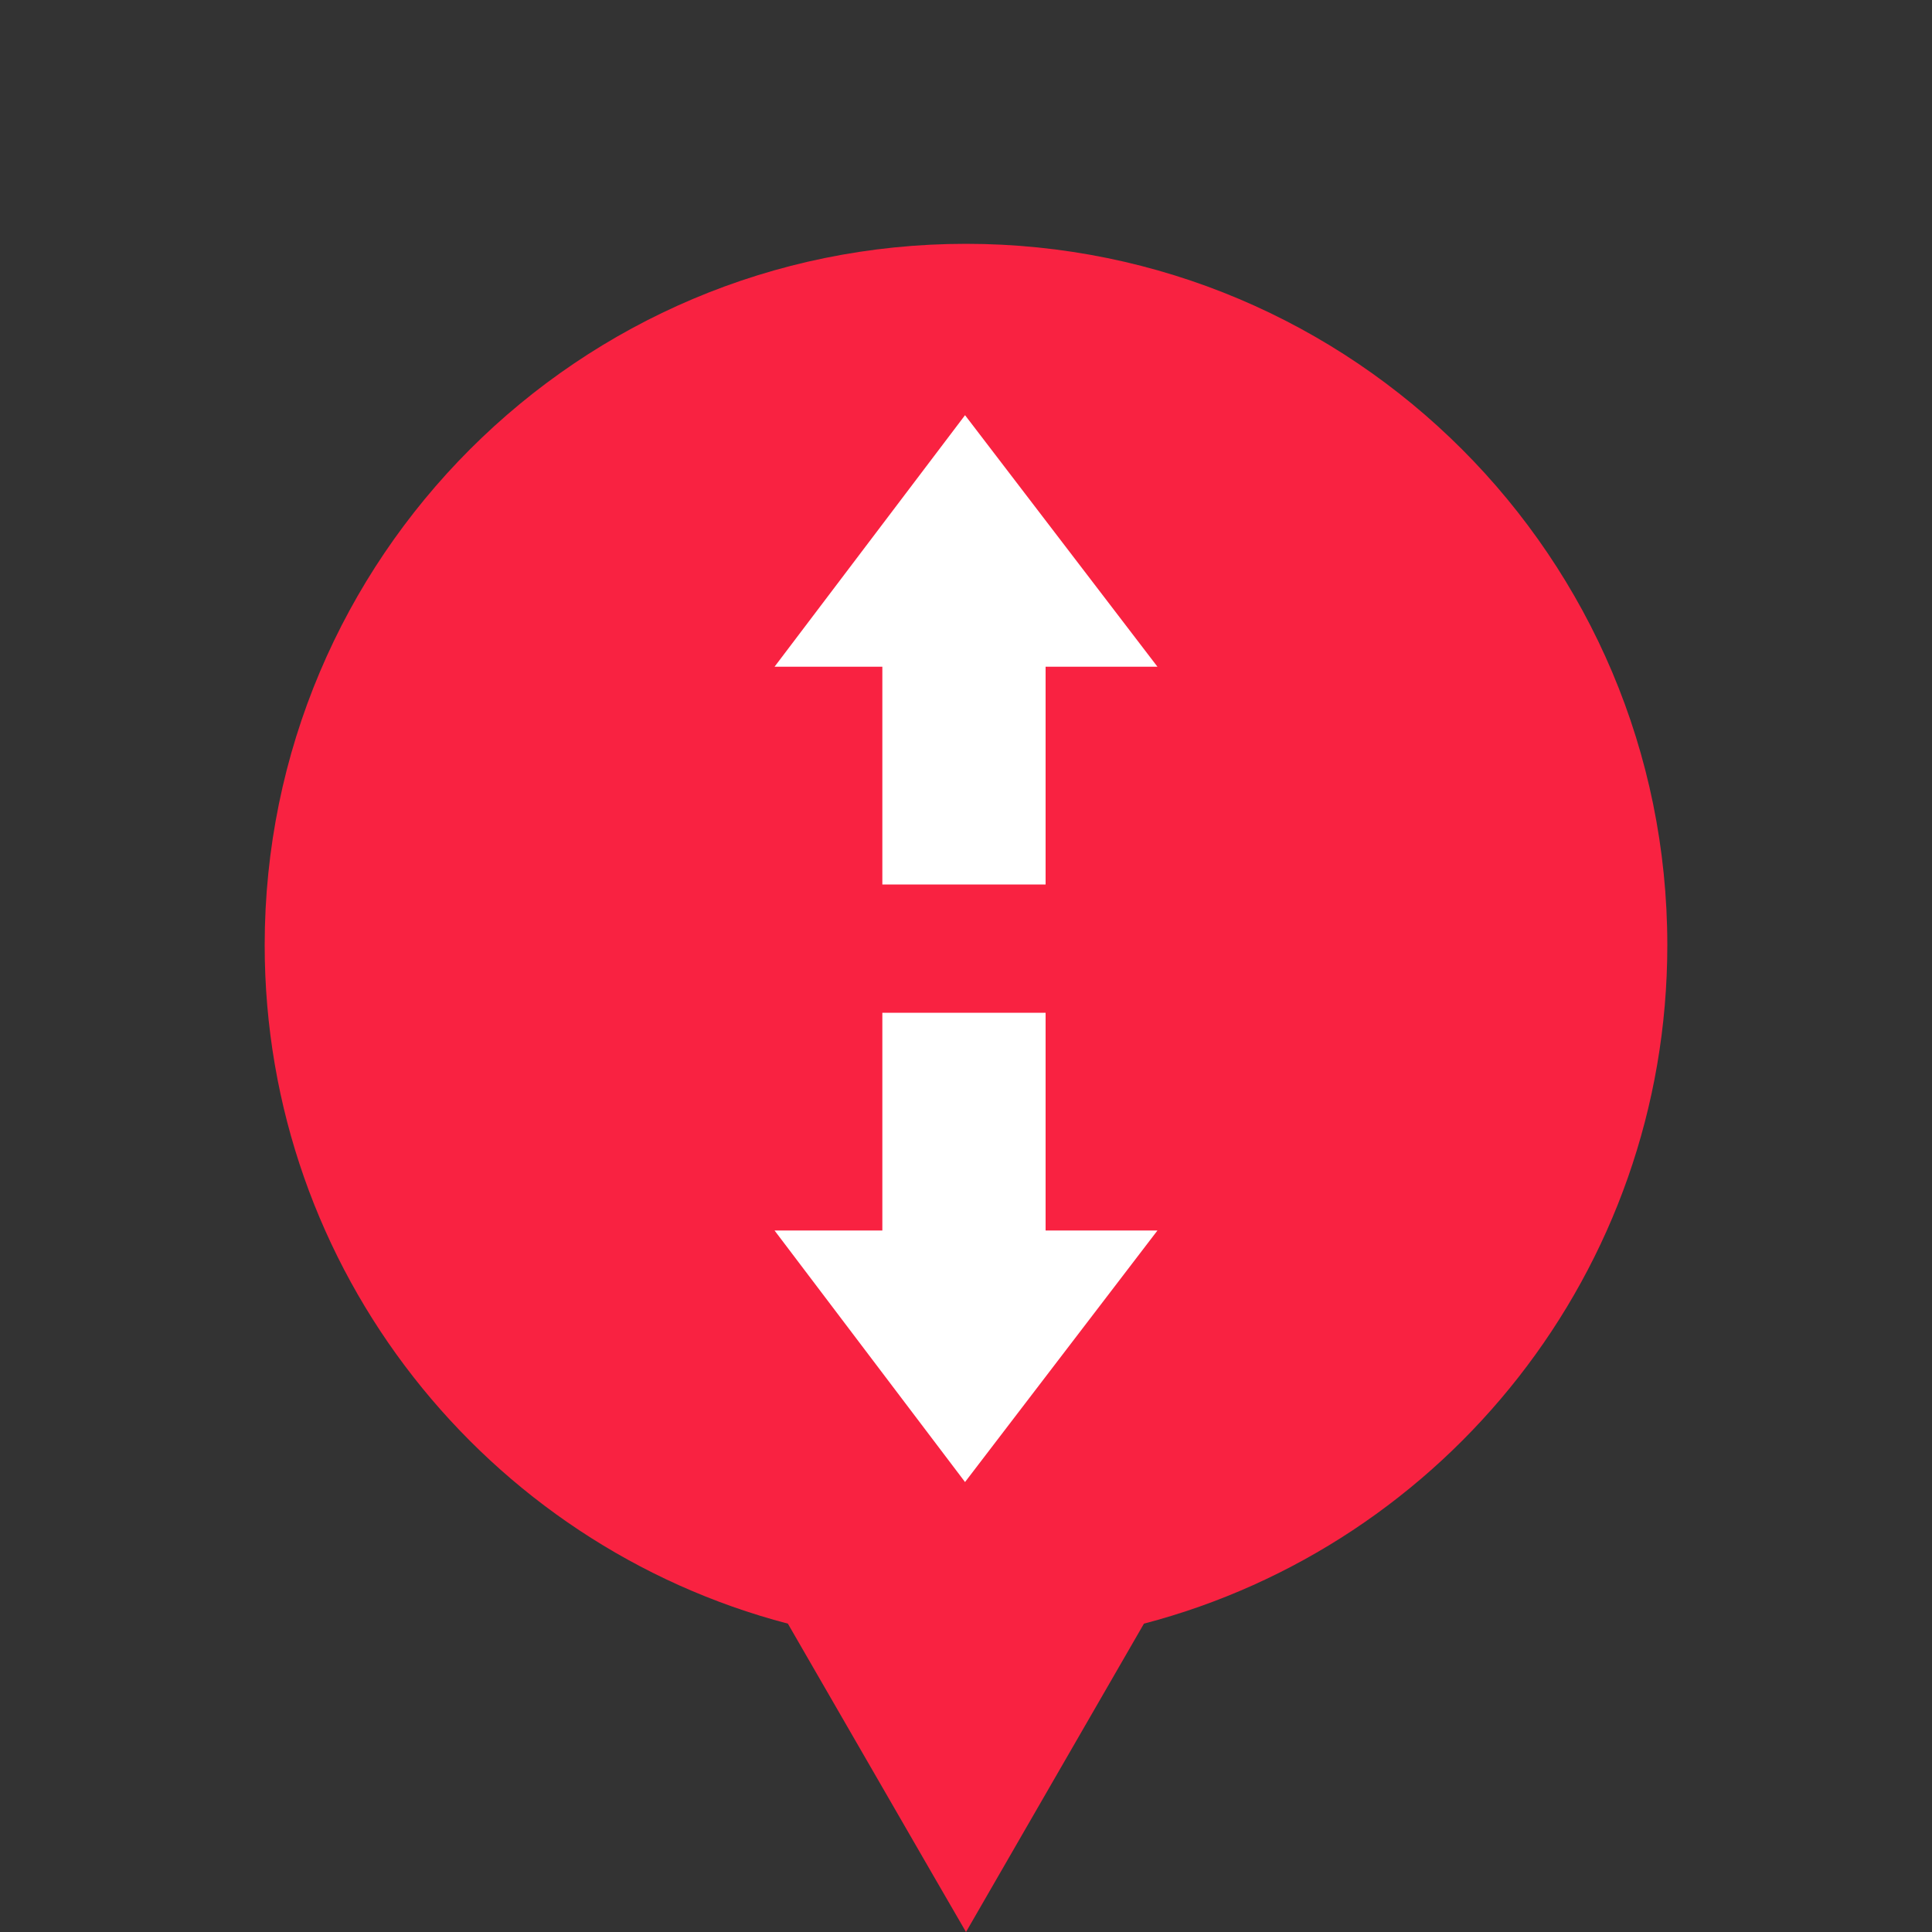
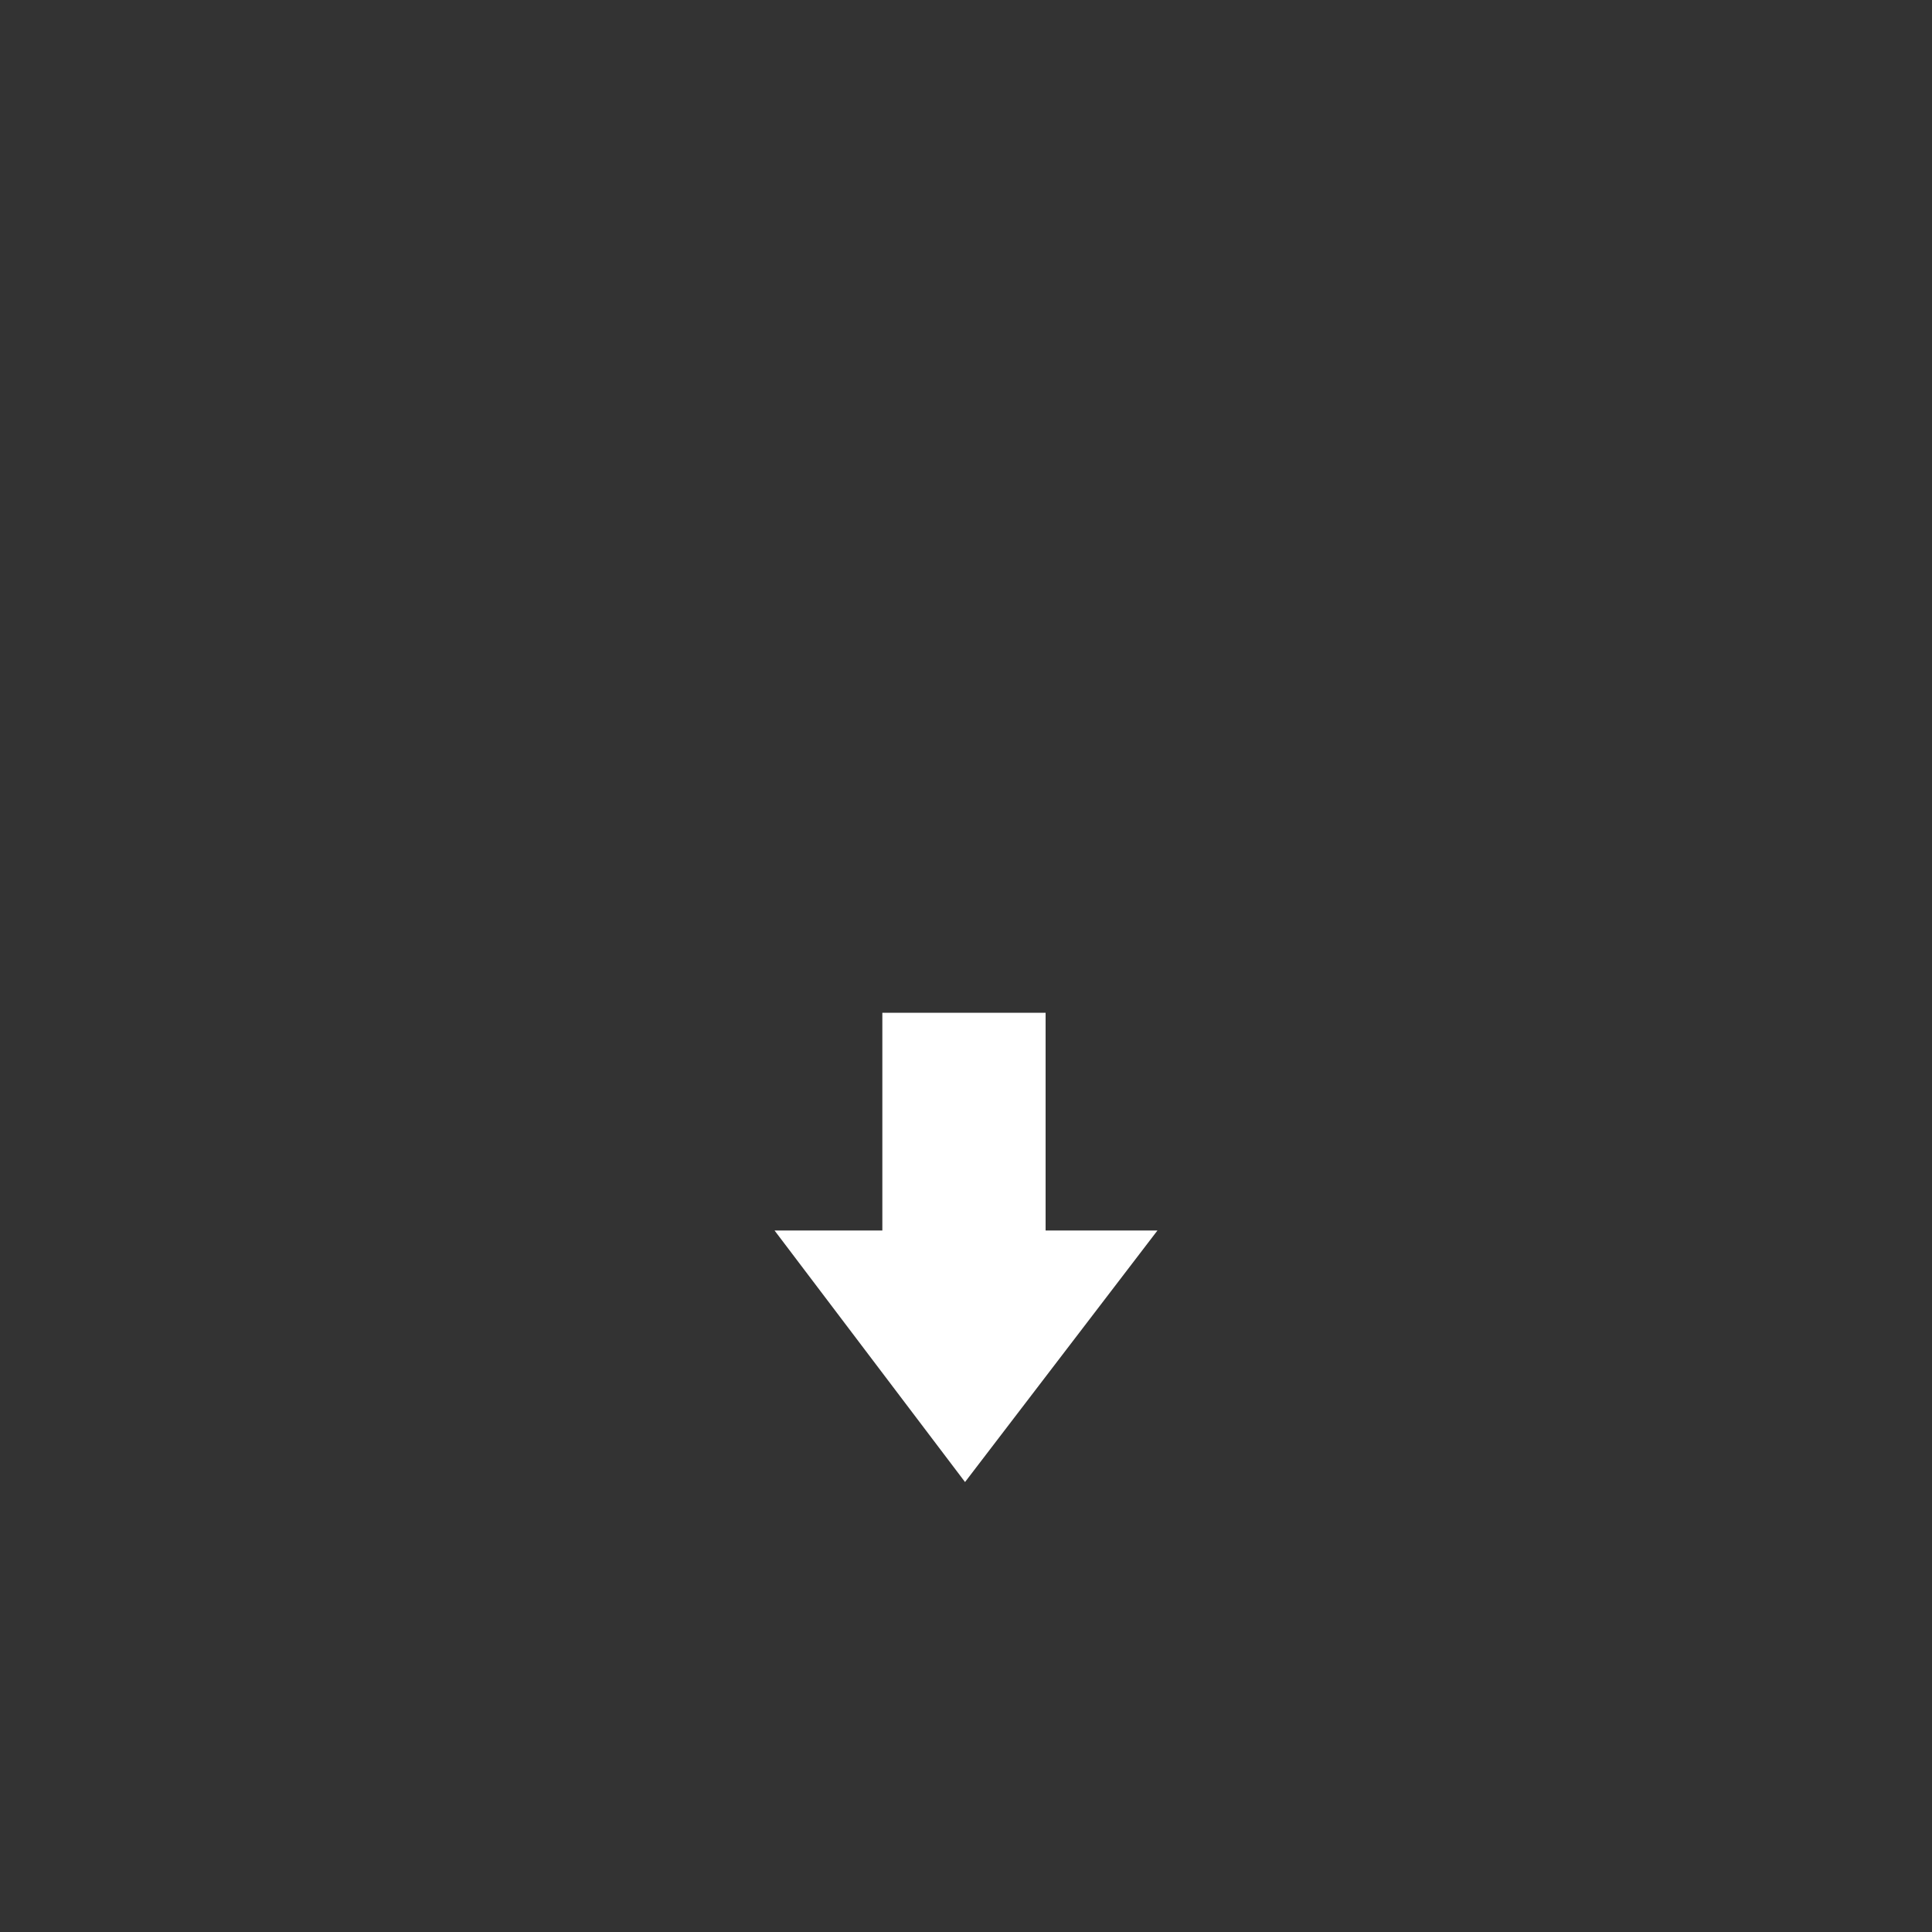
<svg xmlns="http://www.w3.org/2000/svg" version="1.1" id="Ebene_1" x="0px" y="0px" viewBox="0 0 1000 1000" style="enable-background:new 0 0 1000 1000;" xml:space="preserve">
  <rect x="0" y="0" width="1000" height="1000" fill="#333333" stroke="none" />
  <style type="text/css"> .st0{fill:none;} .st1{fill:#F92241;} .st2{fill:#FFFFFF;} </style>
-   <path class="st0" d="M1000,0H0v1000h1000V0z" />
  <g>
-     <path class="st1" d="M863,489.2c0-200.5-162.5-363-363-363s-363,162.5-363,363c0,168.6,115,310.4,270.8,351.2L483.2,971l16.8,29 l24.7-42.8l67.4-116.8C748,799.6,863,657.9,863,489.2z" />
-   </g>
+     </g>
  <g>
    <polygon class="st2" points="456.7,524.2 456.7,636.9 400.9,636.9 499.5,767.1 599.1,636.9 541.2,636.9 541.2,524.2 " />
-     <polygon class="st2" points="456.7,457.8 456.7,345.1 400.9,345.1 499.5,214.9 599.1,345.1 541.2,345.1 541.2,457.8 " />
  </g>
</svg>